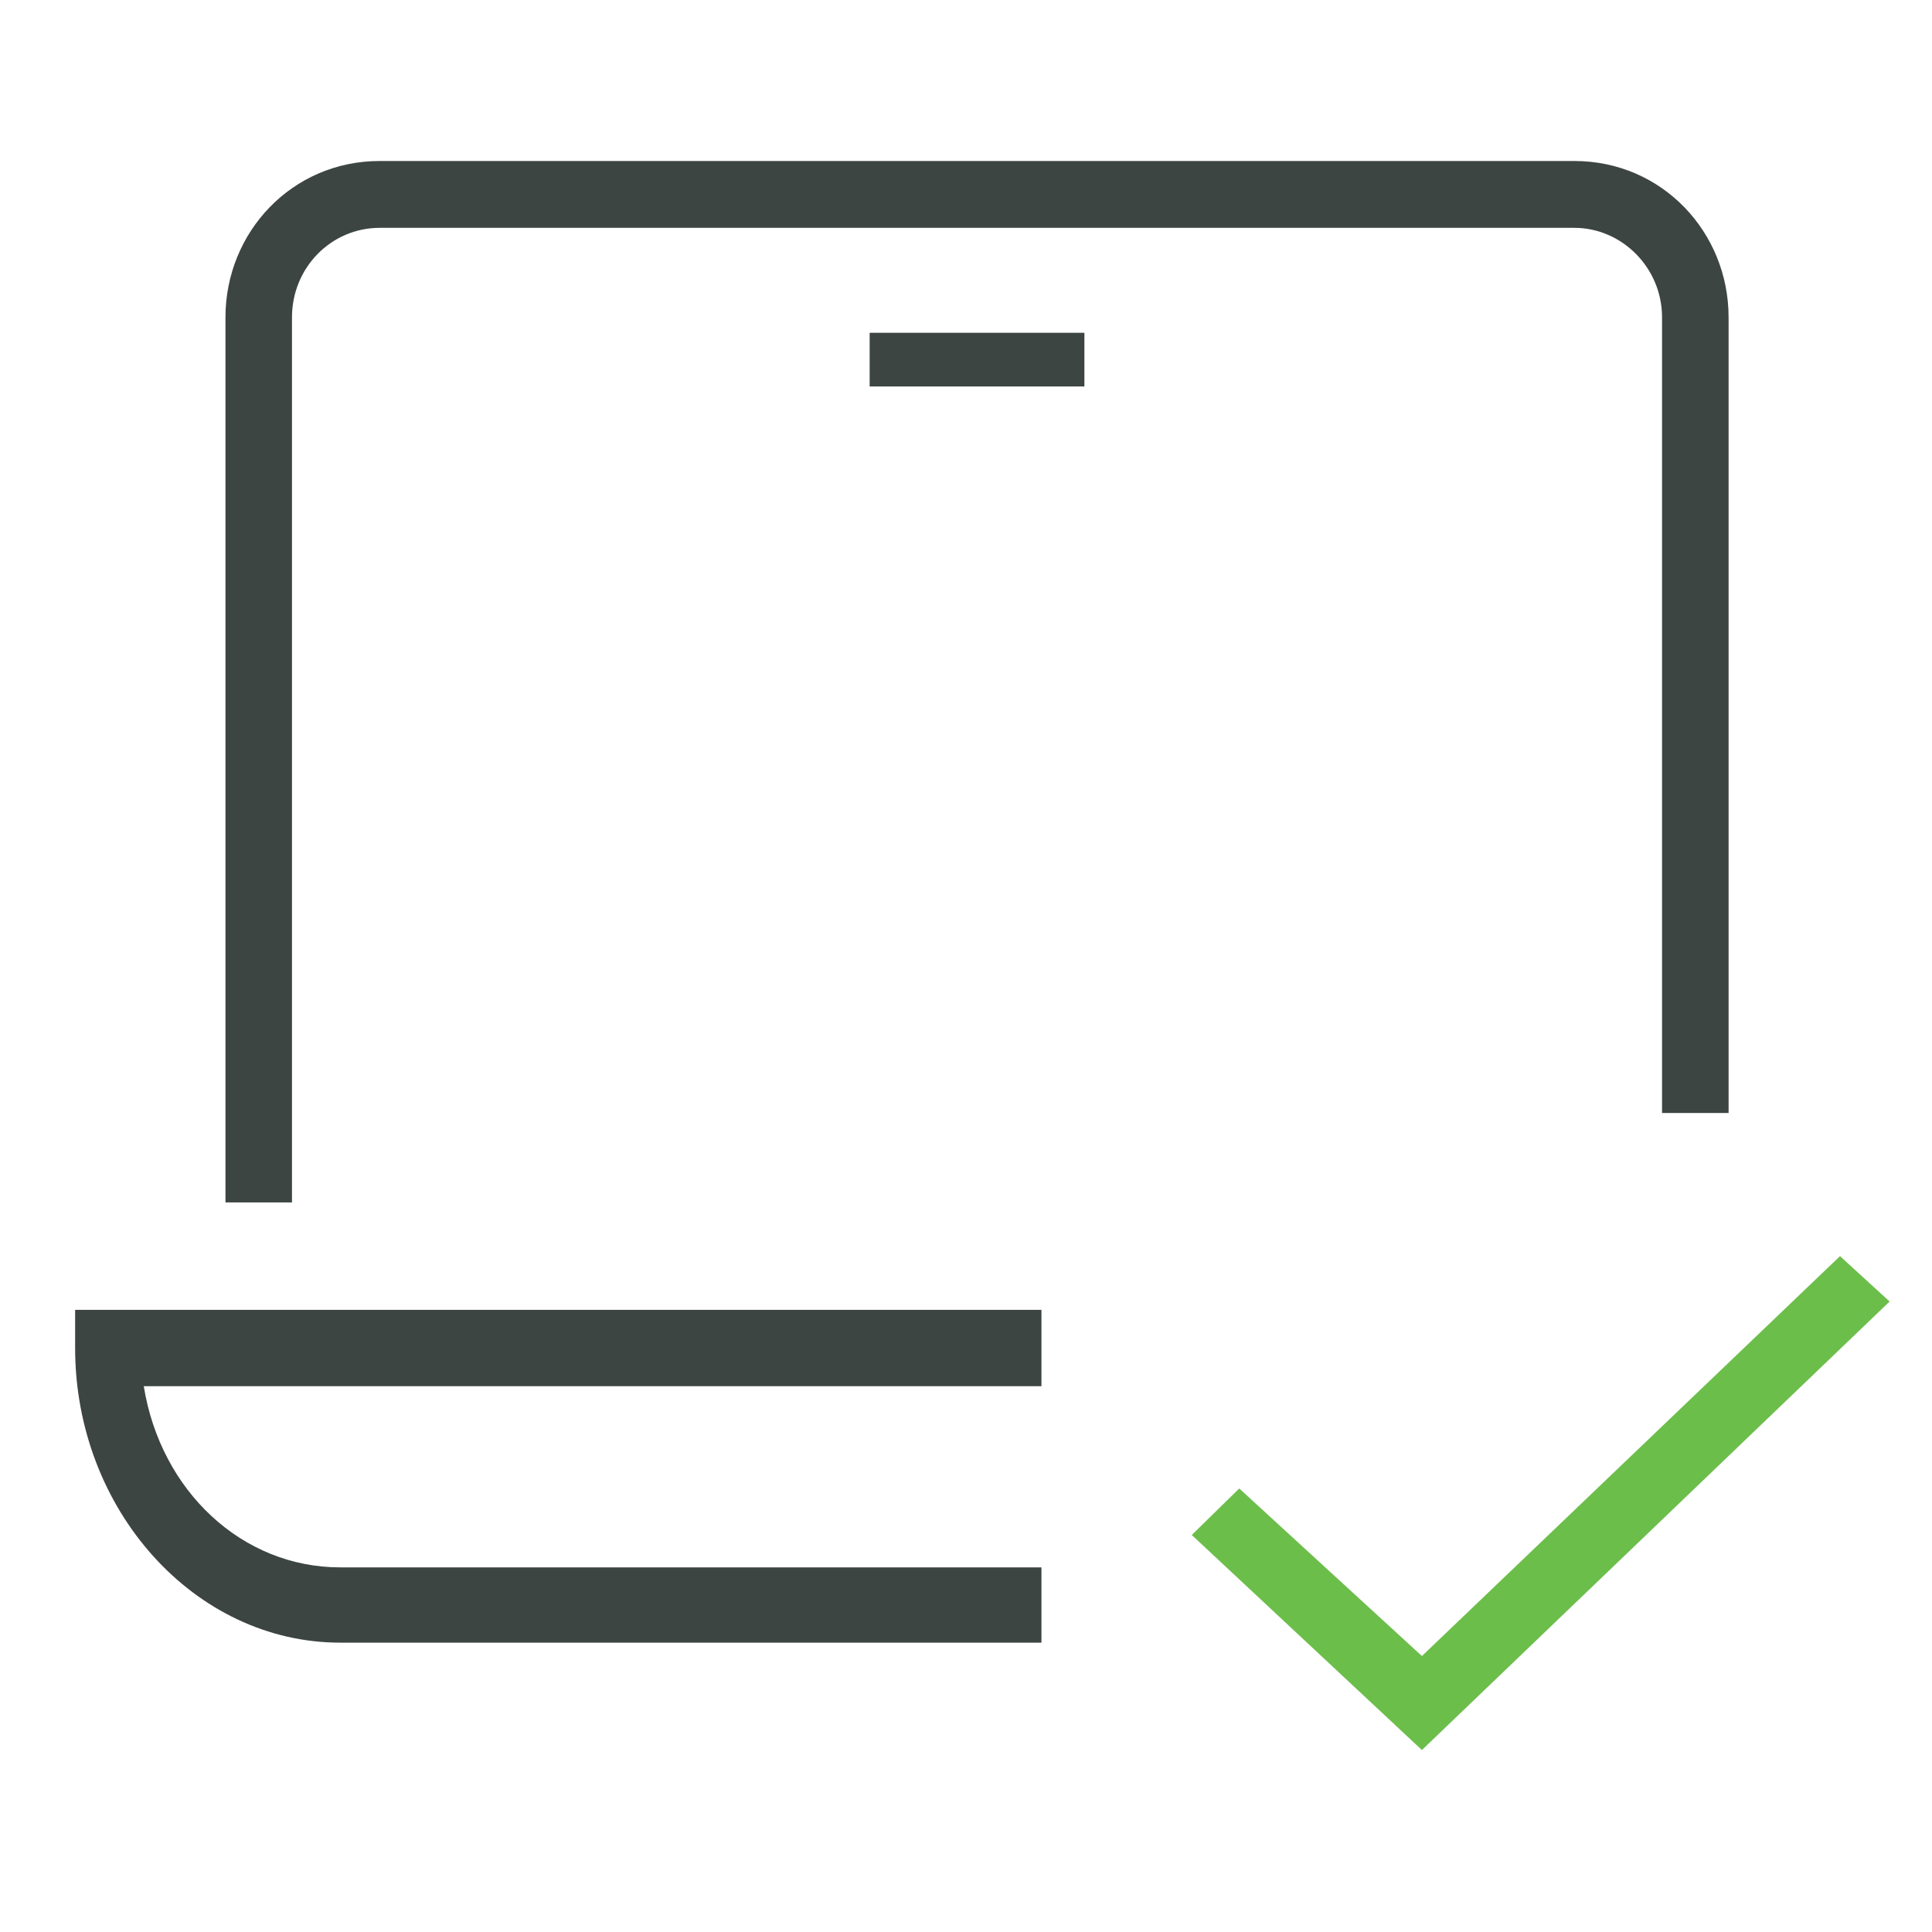
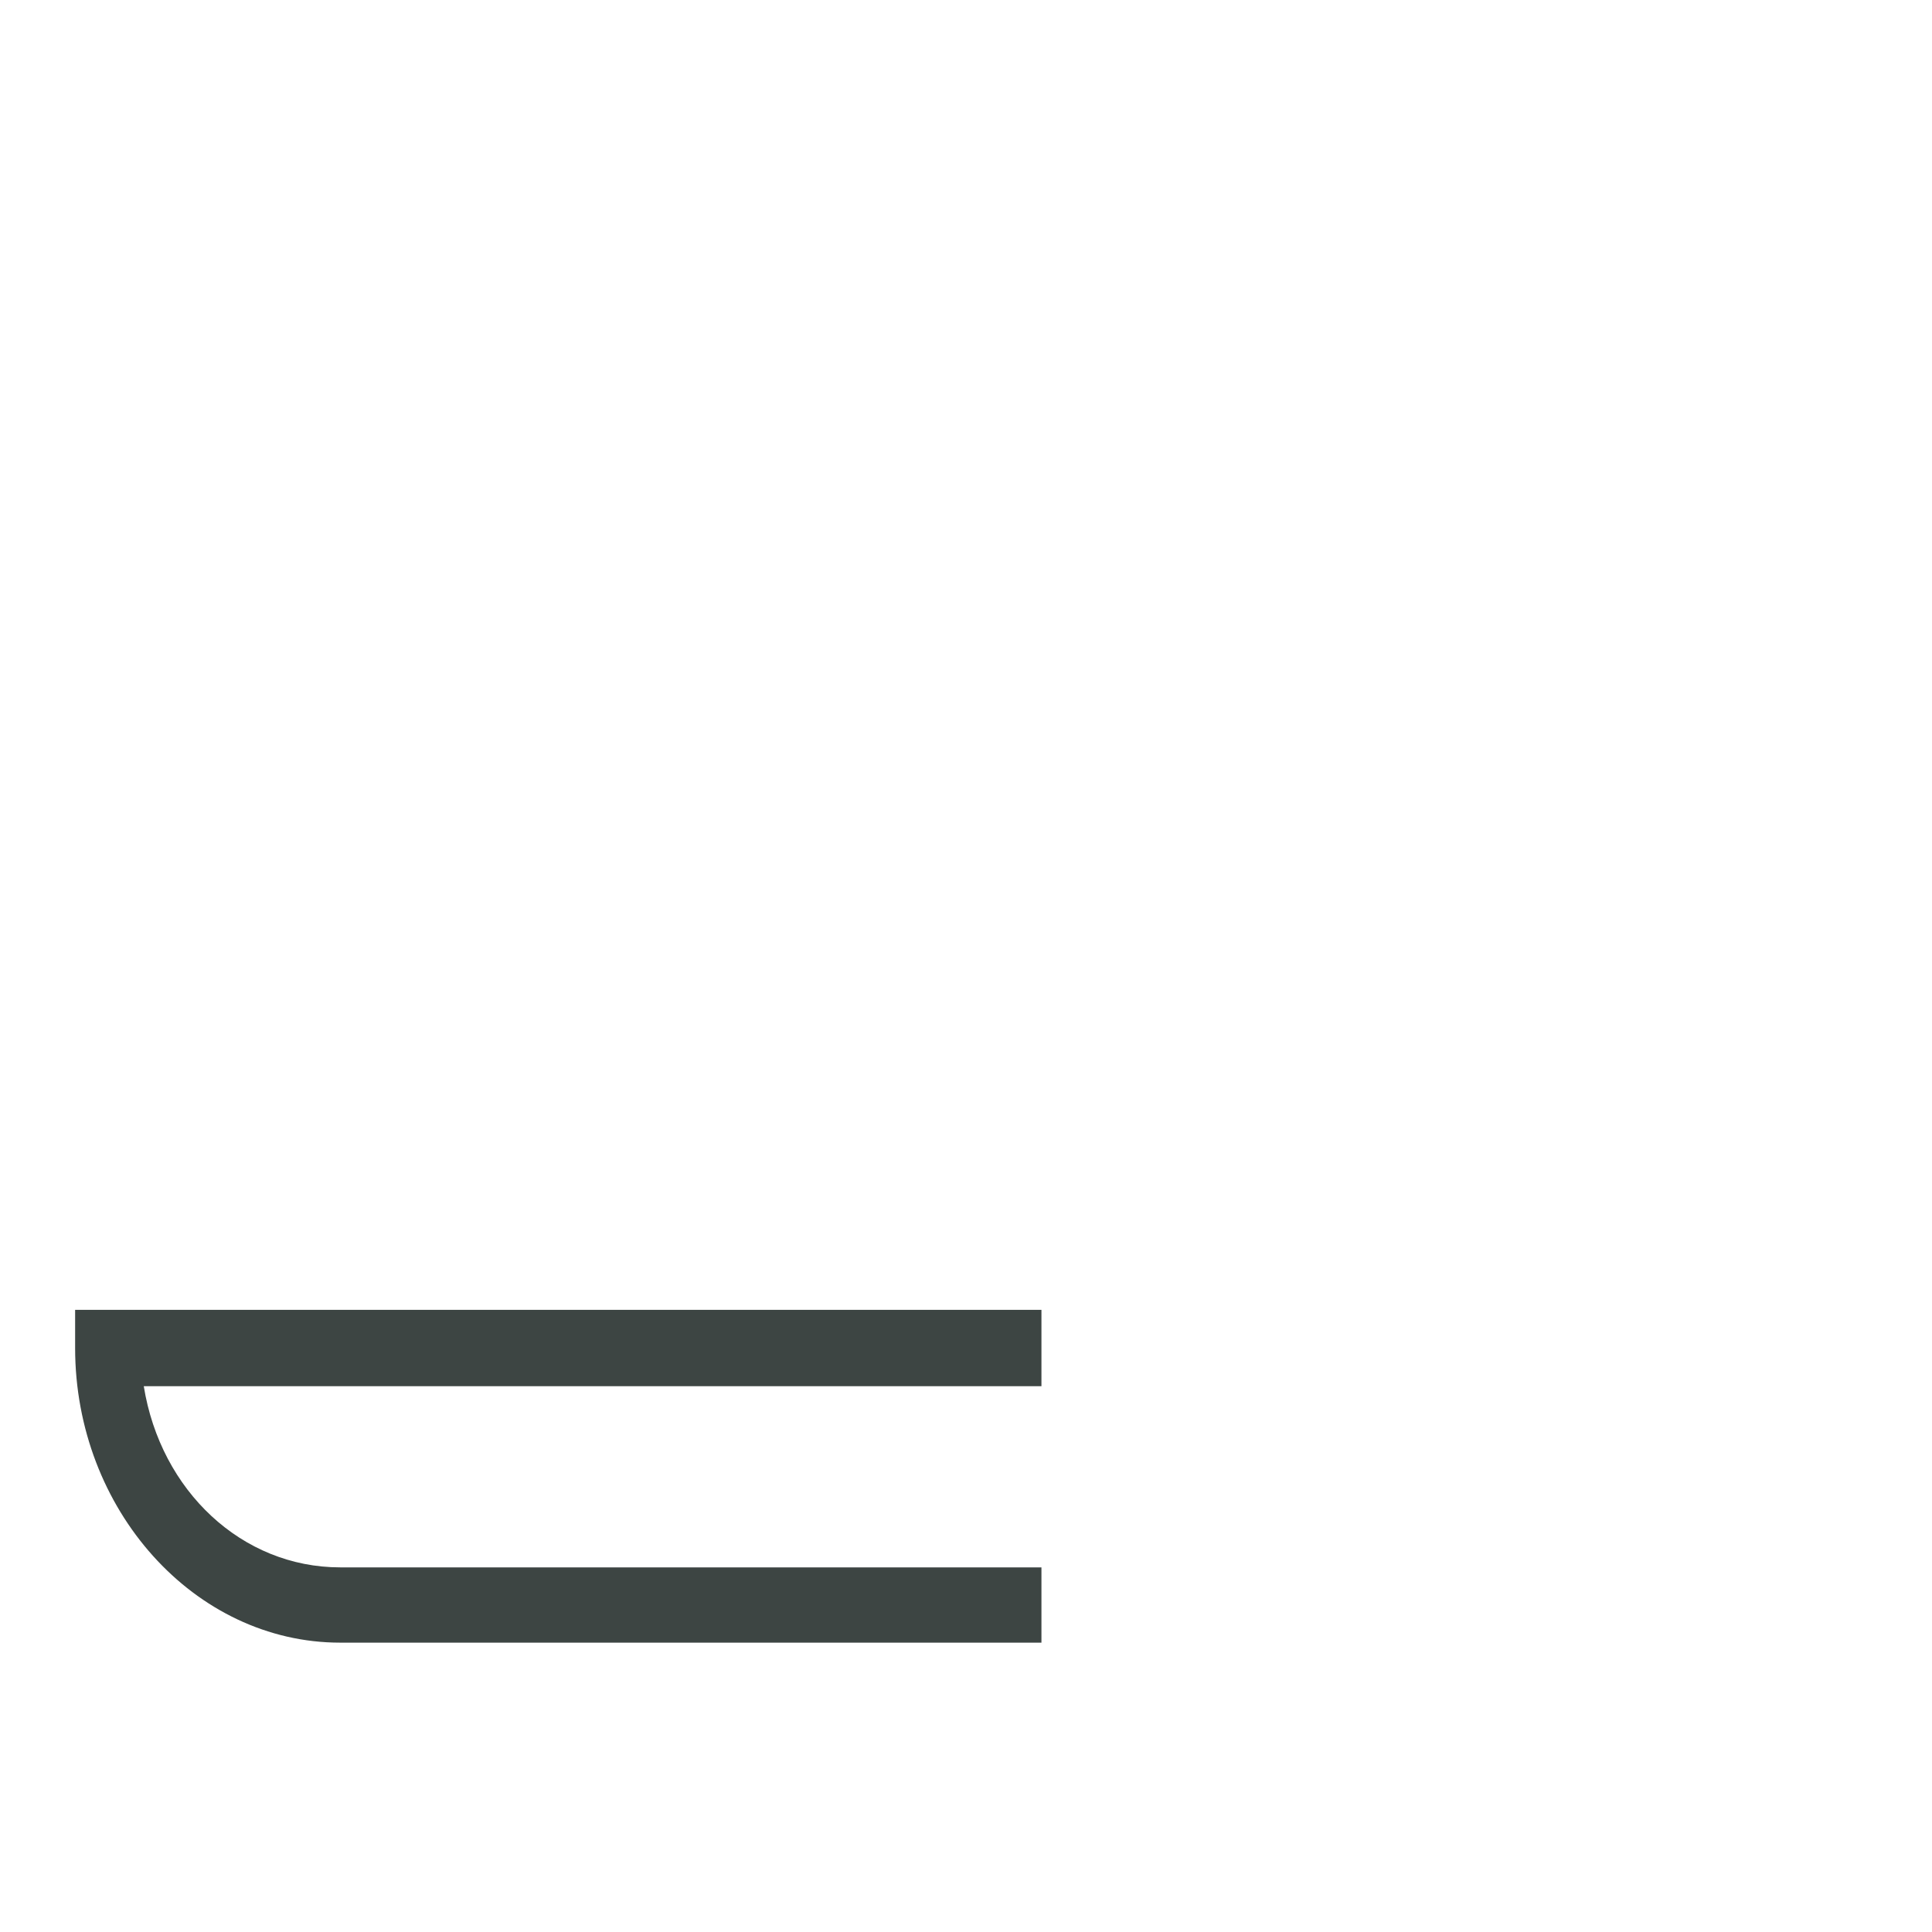
<svg xmlns="http://www.w3.org/2000/svg" width="60px" height="60px" viewBox="0 0 60 60" version="1.1">
  <title>FindIcon</title>
  <desc>Created with Sketch.</desc>
  <g id="FindIcon" stroke="none" stroke-width="1" fill="none" fill-rule="evenodd">
    <g id="CheckLaptop-SVG-GreenBlack" transform="translate(2, 5)">
-       <polygon id="Path" fill="#6CBE4B" points="42.159 49.349 35.011 42.67 36.486 41.226 42.159 46.429 55.143 34.01 56.684 35.42" />
-       <path d="M7.068,32.343 C5.002,32.343 5.002,32.343 5.002,32.343 C5.002,4.855 5.002,4.855 5.002,4.855 C5.002,2.21 7.068,0 9.791,0 C46.893,0 46.893,0 46.893,0 C49.616,0 51.683,2.21 51.683,4.855 C51.683,29.564 51.683,29.564 51.683,29.564 C49.616,29.564 49.616,29.564 49.616,29.564 C49.616,4.855 49.616,4.855 49.616,4.855 C49.616,3.315 48.369,2.076 46.893,2.076 C9.791,2.076 9.791,2.076 9.791,2.076 C8.282,2.076 7.068,3.315 7.068,4.855 L7.068,32.343 Z" id="Path" fill="#3D4543" />
-       <rect id="Rectangle" fill="#3D4543" fill-rule="nonzero" x="25.008" y="5.335" width="6.669" height="1.667" />
      <path d="M30.343,46.014 C8.565,46.014 8.565,46.014 8.565,46.014 C4.039,46.014 0.333,41.88 0.333,36.864 C0.333,35.678 0.333,35.678 0.333,35.678 C30.343,35.678 30.343,35.678 30.343,35.678 C30.343,38.05 30.343,38.05 30.343,38.05 C2.465,38.05 2.465,38.05 2.465,38.05 C2.99,41.303 5.515,43.676 8.565,43.676 C30.343,43.676 30.343,43.676 30.343,43.676 L30.343,46.014 Z" id="Path" fill="#3D4543" />
    </g>
  </g>
</svg>